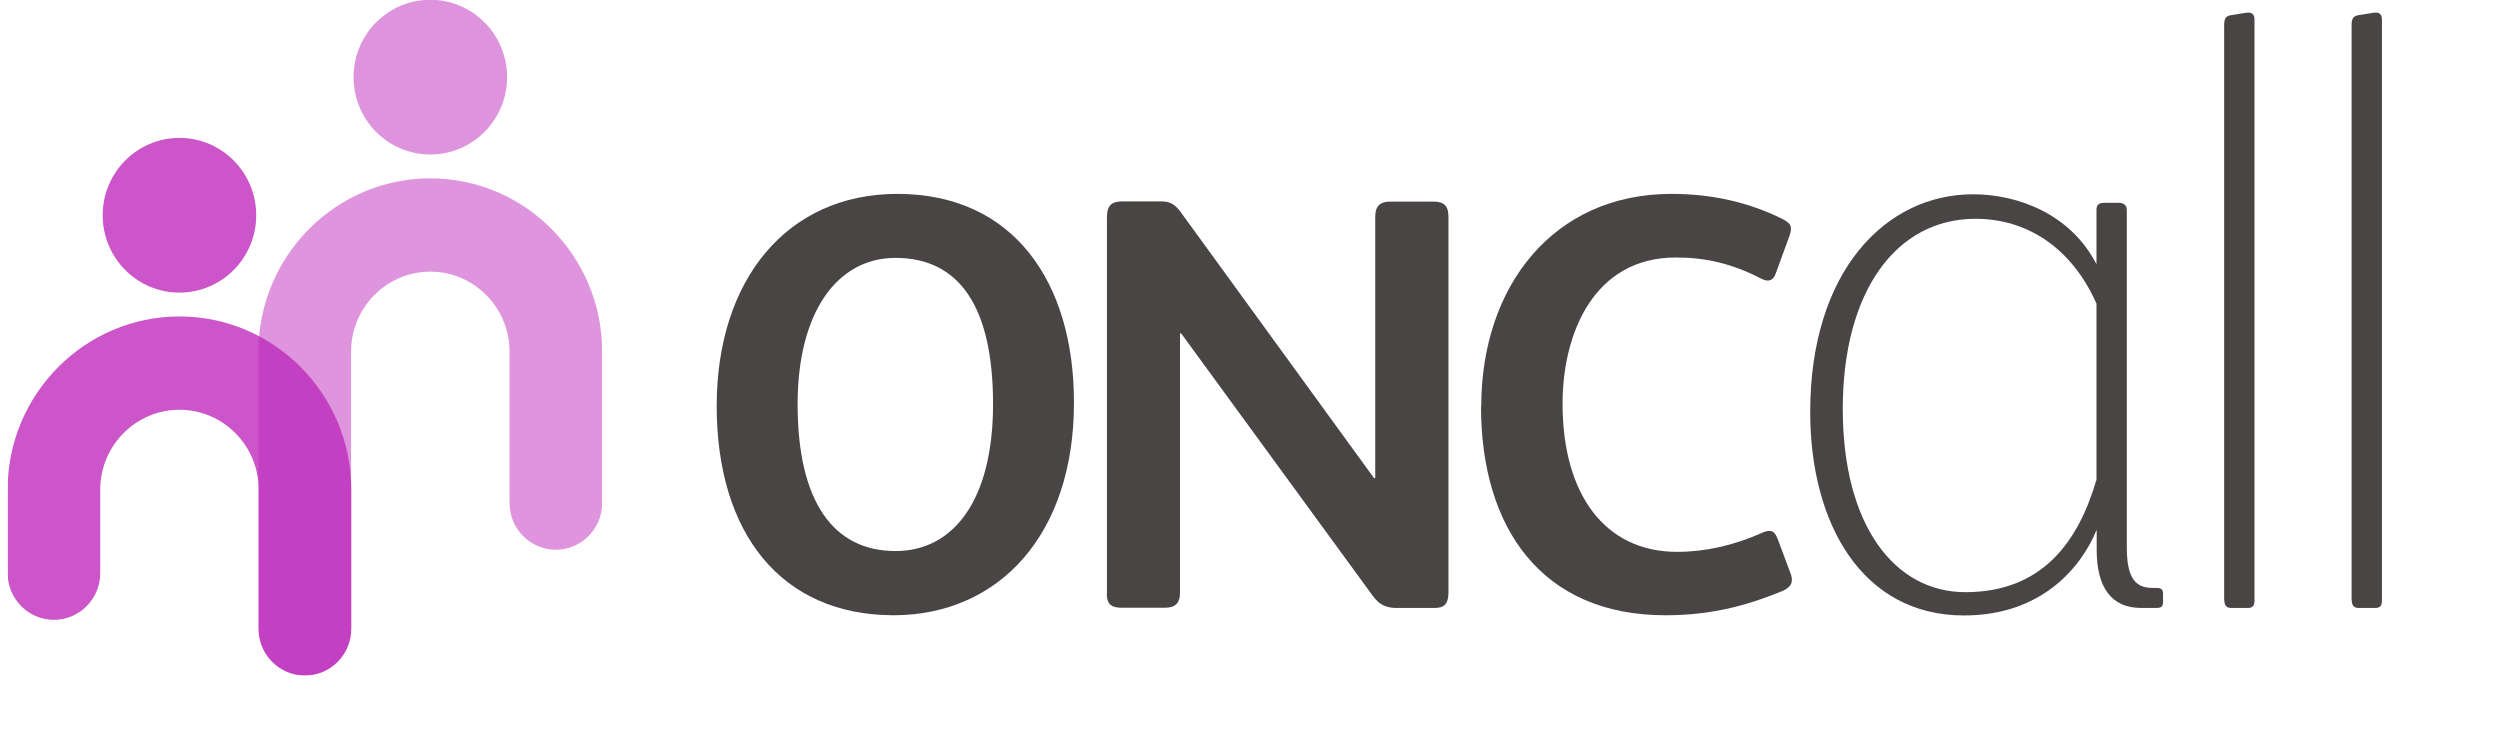
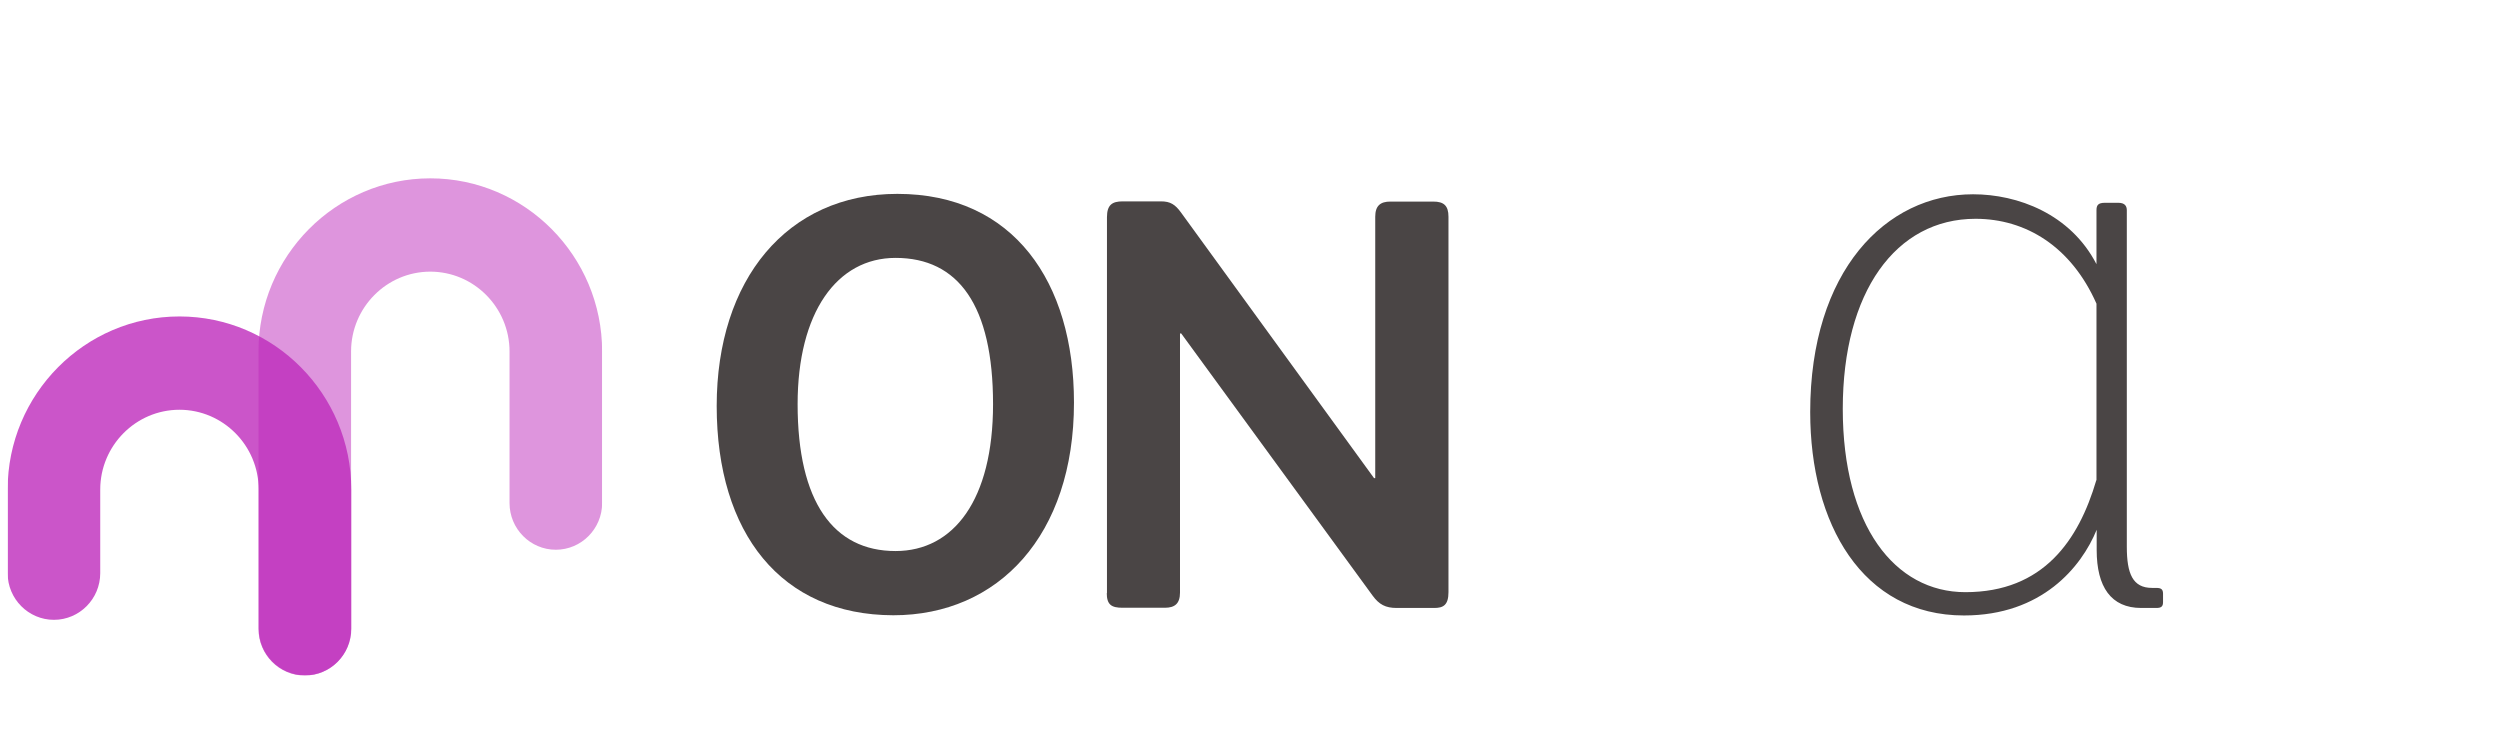
<svg xmlns="http://www.w3.org/2000/svg" width="247" height="72" viewBox="0 0 247 72" fill="none">
  <g clip-path="url(#clip0_168_23121)">
-     <path opacity="0.8" d="M17.73 28.909C21.918 28.909 25.314 25.487 25.314 21.267C25.314 17.046 21.918 13.624 17.73 13.624C13.542 13.624 10.146 17.046 10.146 21.267C10.146 25.487 13.542 28.909 17.73 28.909Z" fill="#BE2BBB" />
    <g opacity="0.8">
      <path d="M30.133 66.729C27.612 66.729 25.558 64.66 25.558 62.12V48.372C25.558 44.029 22.041 40.484 17.731 40.484C13.421 40.484 9.903 44.029 9.903 48.372V56.629C9.903 59.169 7.85 61.239 5.329 61.239C2.807 61.239 0.754 59.169 0.754 56.629V48.372C0.754 38.948 8.378 31.265 17.731 31.265C27.083 31.265 34.708 38.948 34.708 48.372V62.12C34.708 64.66 32.654 66.729 30.133 66.729Z" fill="#BE2BBB" />
    </g>
-     <path opacity="0.5" d="M42.515 15.264C46.704 15.264 50.099 11.842 50.099 7.622C50.099 3.401 46.704 -0.021 42.515 -0.021C38.327 -0.021 34.932 3.401 34.932 7.622C34.932 11.842 38.327 15.264 42.515 15.264Z" fill="#BE2BBB" />
    <g opacity="0.5">
      <path d="M54.916 54.314C52.395 54.314 50.342 52.244 50.342 49.704V34.727C50.342 30.384 46.824 26.839 42.514 26.839C38.204 26.839 34.686 30.384 34.686 34.727V62.14C34.686 64.681 32.633 66.75 30.112 66.75C27.591 66.75 25.537 64.681 25.537 62.14V34.727C25.537 25.303 33.161 17.62 42.514 17.62C51.866 17.62 59.491 25.303 59.491 34.727V49.704C59.491 52.244 57.437 54.314 54.916 54.314Z" fill="#BE2BBB" />
    </g>
  </g>
  <g clip-path="url(#clip1_168_23121)">
    <path d="M70.809 40.111C70.809 27.622 77.765 19.155 88.659 19.155C100.132 19.155 106.109 27.862 106.109 39.771C106.109 52.901 98.633 60.788 88.259 60.788C77.185 60.767 70.809 52.701 70.809 40.111ZM98.113 39.931C98.113 30.184 94.695 25.48 88.479 25.48C82.682 25.48 78.804 30.884 78.804 39.931C78.804 49.579 82.342 54.443 88.479 54.443C94.216 54.443 98.113 49.399 98.113 39.931Z" fill="#4A4545" />
    <path d="M109.368 58.626V21.457C109.368 20.236 109.887 19.895 110.927 19.895H114.705C115.624 19.895 116.104 20.196 116.684 20.996L135.753 47.237H135.873V21.417C135.873 20.316 136.393 19.916 137.372 19.916H141.61C142.649 19.916 143.109 20.316 143.109 21.417V58.505C143.109 59.786 142.589 60.067 141.71 60.067H137.992C136.892 60.067 136.253 59.726 135.613 58.846L116.704 32.946H116.584V58.545C116.584 59.646 116.064 60.047 115.084 60.047H110.907C109.807 60.047 109.348 59.746 109.348 58.586L109.368 58.626Z" fill="#4A4545" />
-     <path d="M146.346 40.172C146.346 28.262 153.482 19.155 165.136 19.155C169.133 19.155 172.731 19.976 176.03 21.597C176.949 22.058 177.129 22.358 176.789 23.338L175.45 27.001C175.21 27.702 174.75 27.922 173.991 27.522C171.092 26.021 168.474 25.44 165.575 25.44C157.52 25.44 154.382 32.866 154.382 39.891C154.382 48.838 158.559 54.523 165.695 54.523C168.474 54.523 171.312 53.882 174.051 52.661C174.81 52.321 175.27 52.321 175.61 53.182L176.889 56.604C177.229 57.465 177.009 58.005 176.07 58.406C172.252 59.967 168.774 60.788 164.536 60.788C152.303 60.788 146.326 52.141 146.326 40.172H146.346Z" fill="#4A4545" />
    <path d="M178.848 40.712C178.848 26.761 186.323 19.195 194.939 19.195C199.336 19.195 204.553 21.117 207.132 26.101V20.776C207.132 20.276 207.292 20.036 207.971 20.036H209.291C209.95 20.036 210.13 20.376 210.13 20.776V54.022C210.13 56.684 210.71 58.086 212.629 58.086H213.049C213.548 58.086 213.708 58.246 213.708 58.666V59.487C213.708 59.907 213.548 60.067 213.049 60.067H211.549C208.571 60.067 207.152 57.985 207.152 54.343V52.341C205.653 56.004 201.755 60.808 194.039 60.808C184.005 60.808 178.848 51.761 178.848 40.712ZM207.132 47.437V30.004C204.633 24.359 200.156 21.617 195.179 21.617C187.303 21.617 182.066 28.843 182.066 40.392C182.066 51.941 187.203 58.506 194.179 58.506C201.895 58.506 205.373 53.362 207.112 47.457L207.132 47.437Z" fill="#4A4545" />
-     <path d="M219.746 59.327V2.502C219.746 1.842 219.906 1.582 220.406 1.502L221.905 1.261C222.405 1.181 222.744 1.341 222.744 1.922V59.327C222.744 59.827 222.585 60.067 222.085 60.067H220.426C220.086 60.067 219.766 59.907 219.766 59.327H219.746Z" fill="#4A4545" />
-     <path d="M232.338 59.327V2.502C232.338 1.842 232.498 1.582 232.998 1.502L234.497 1.261C234.996 1.181 235.336 1.341 235.336 1.922V59.327C235.336 59.827 235.176 60.067 234.677 60.067H233.018C232.678 60.067 232.358 59.907 232.358 59.327H232.338Z" fill="#4A4545" />
  </g>
  <defs>
    <clipPath id="clip0_168_23121">
      <rect width="58.738" height="66.75" fill="white" transform="translate(0.754)" />
    </clipPath>
    <clipPath id="clip1_168_23121">
      <rect width="164.528" height="59.586" fill="white" transform="translate(70.809 1.241)" />
    </clipPath>
  </defs>
</svg>